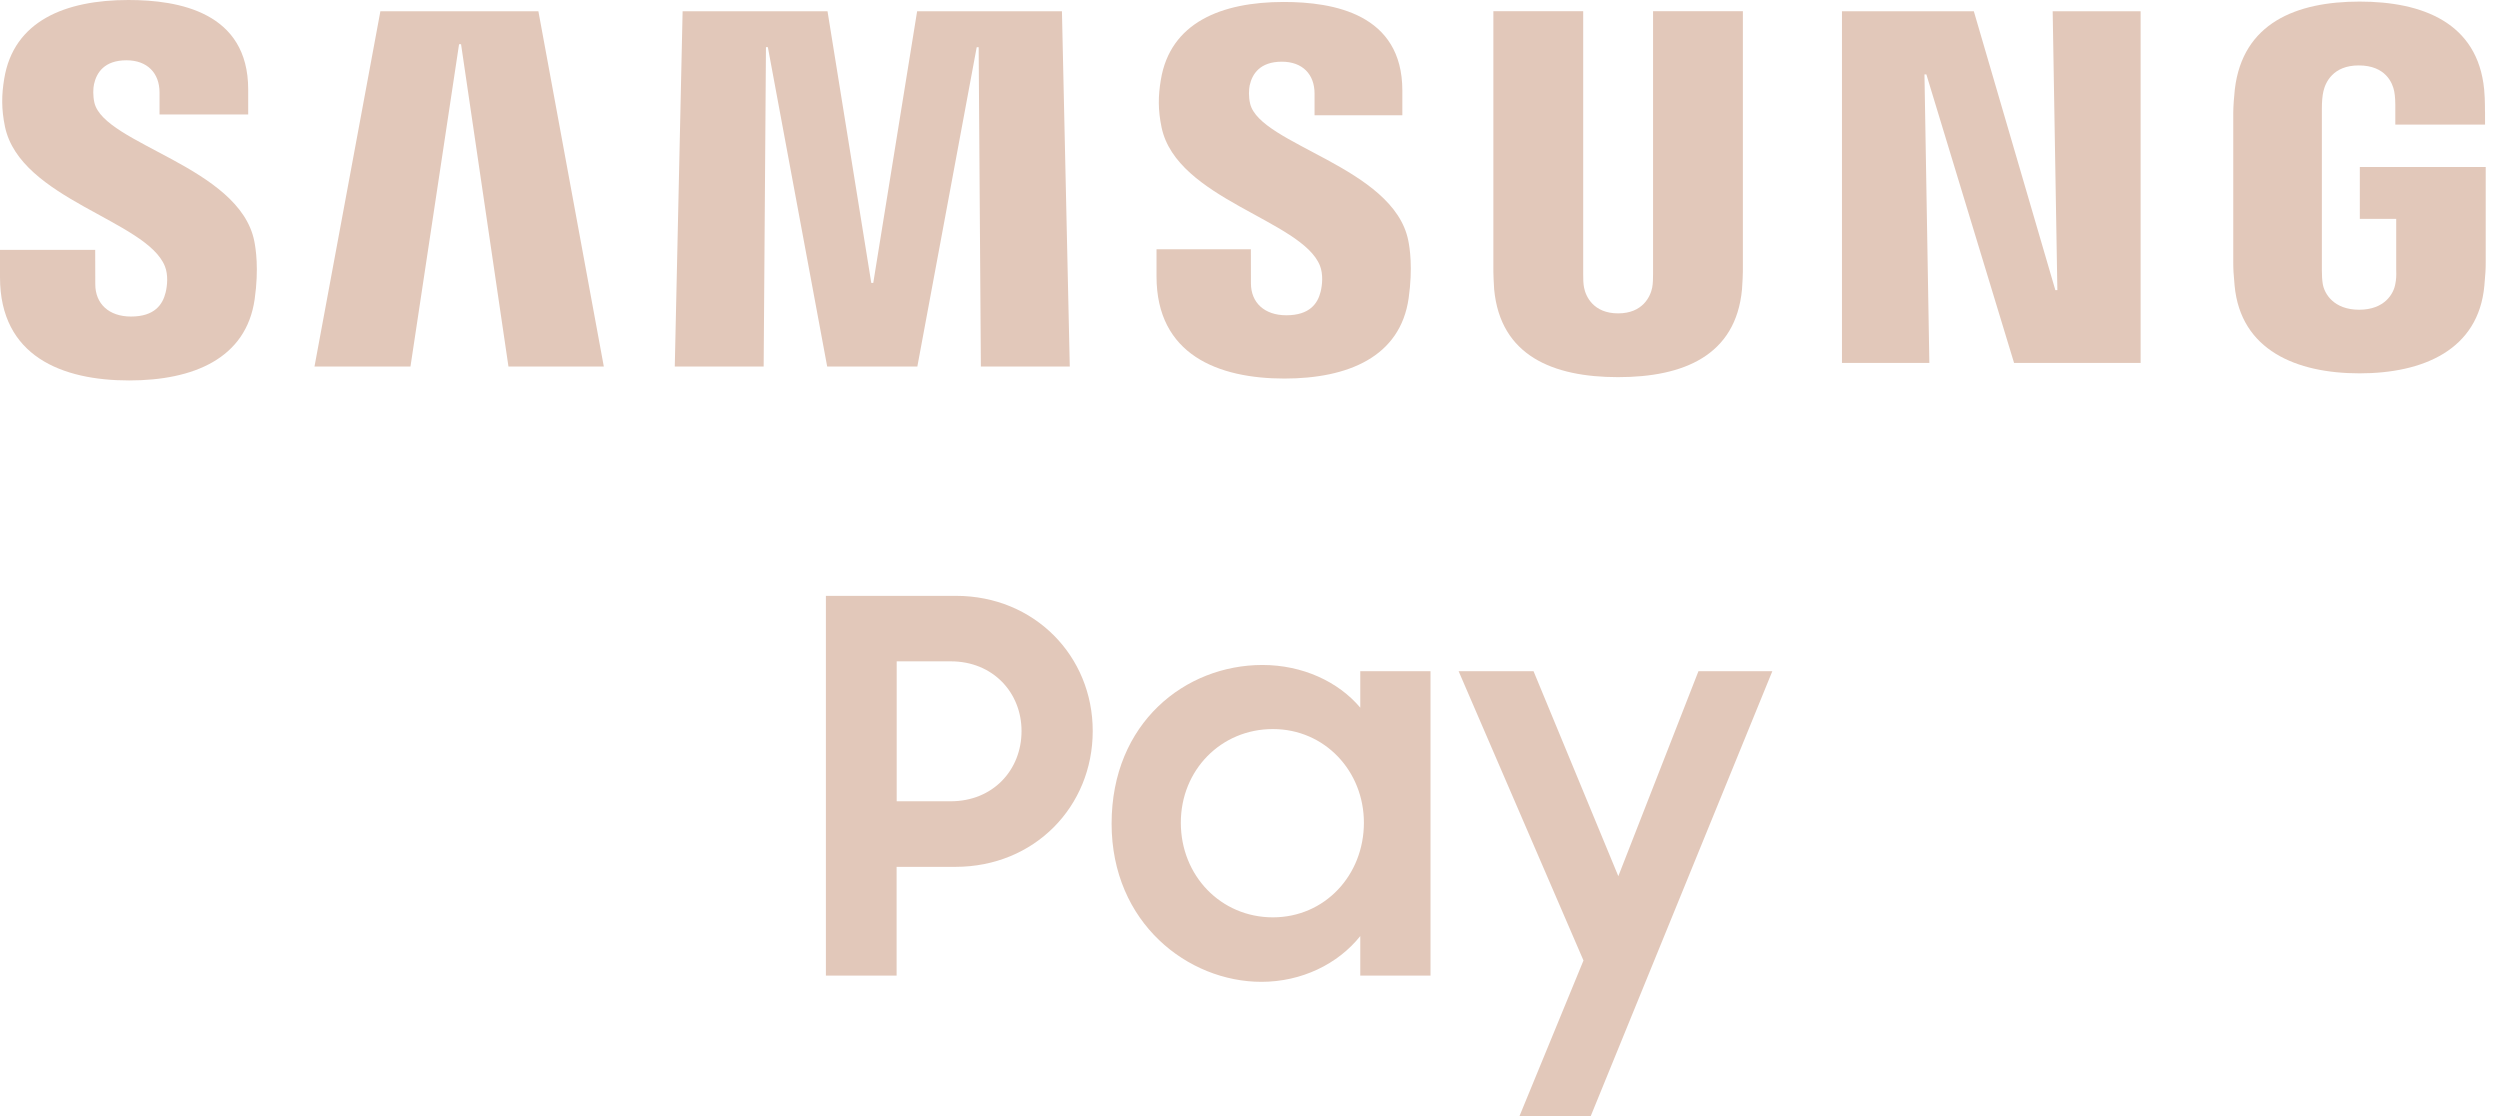
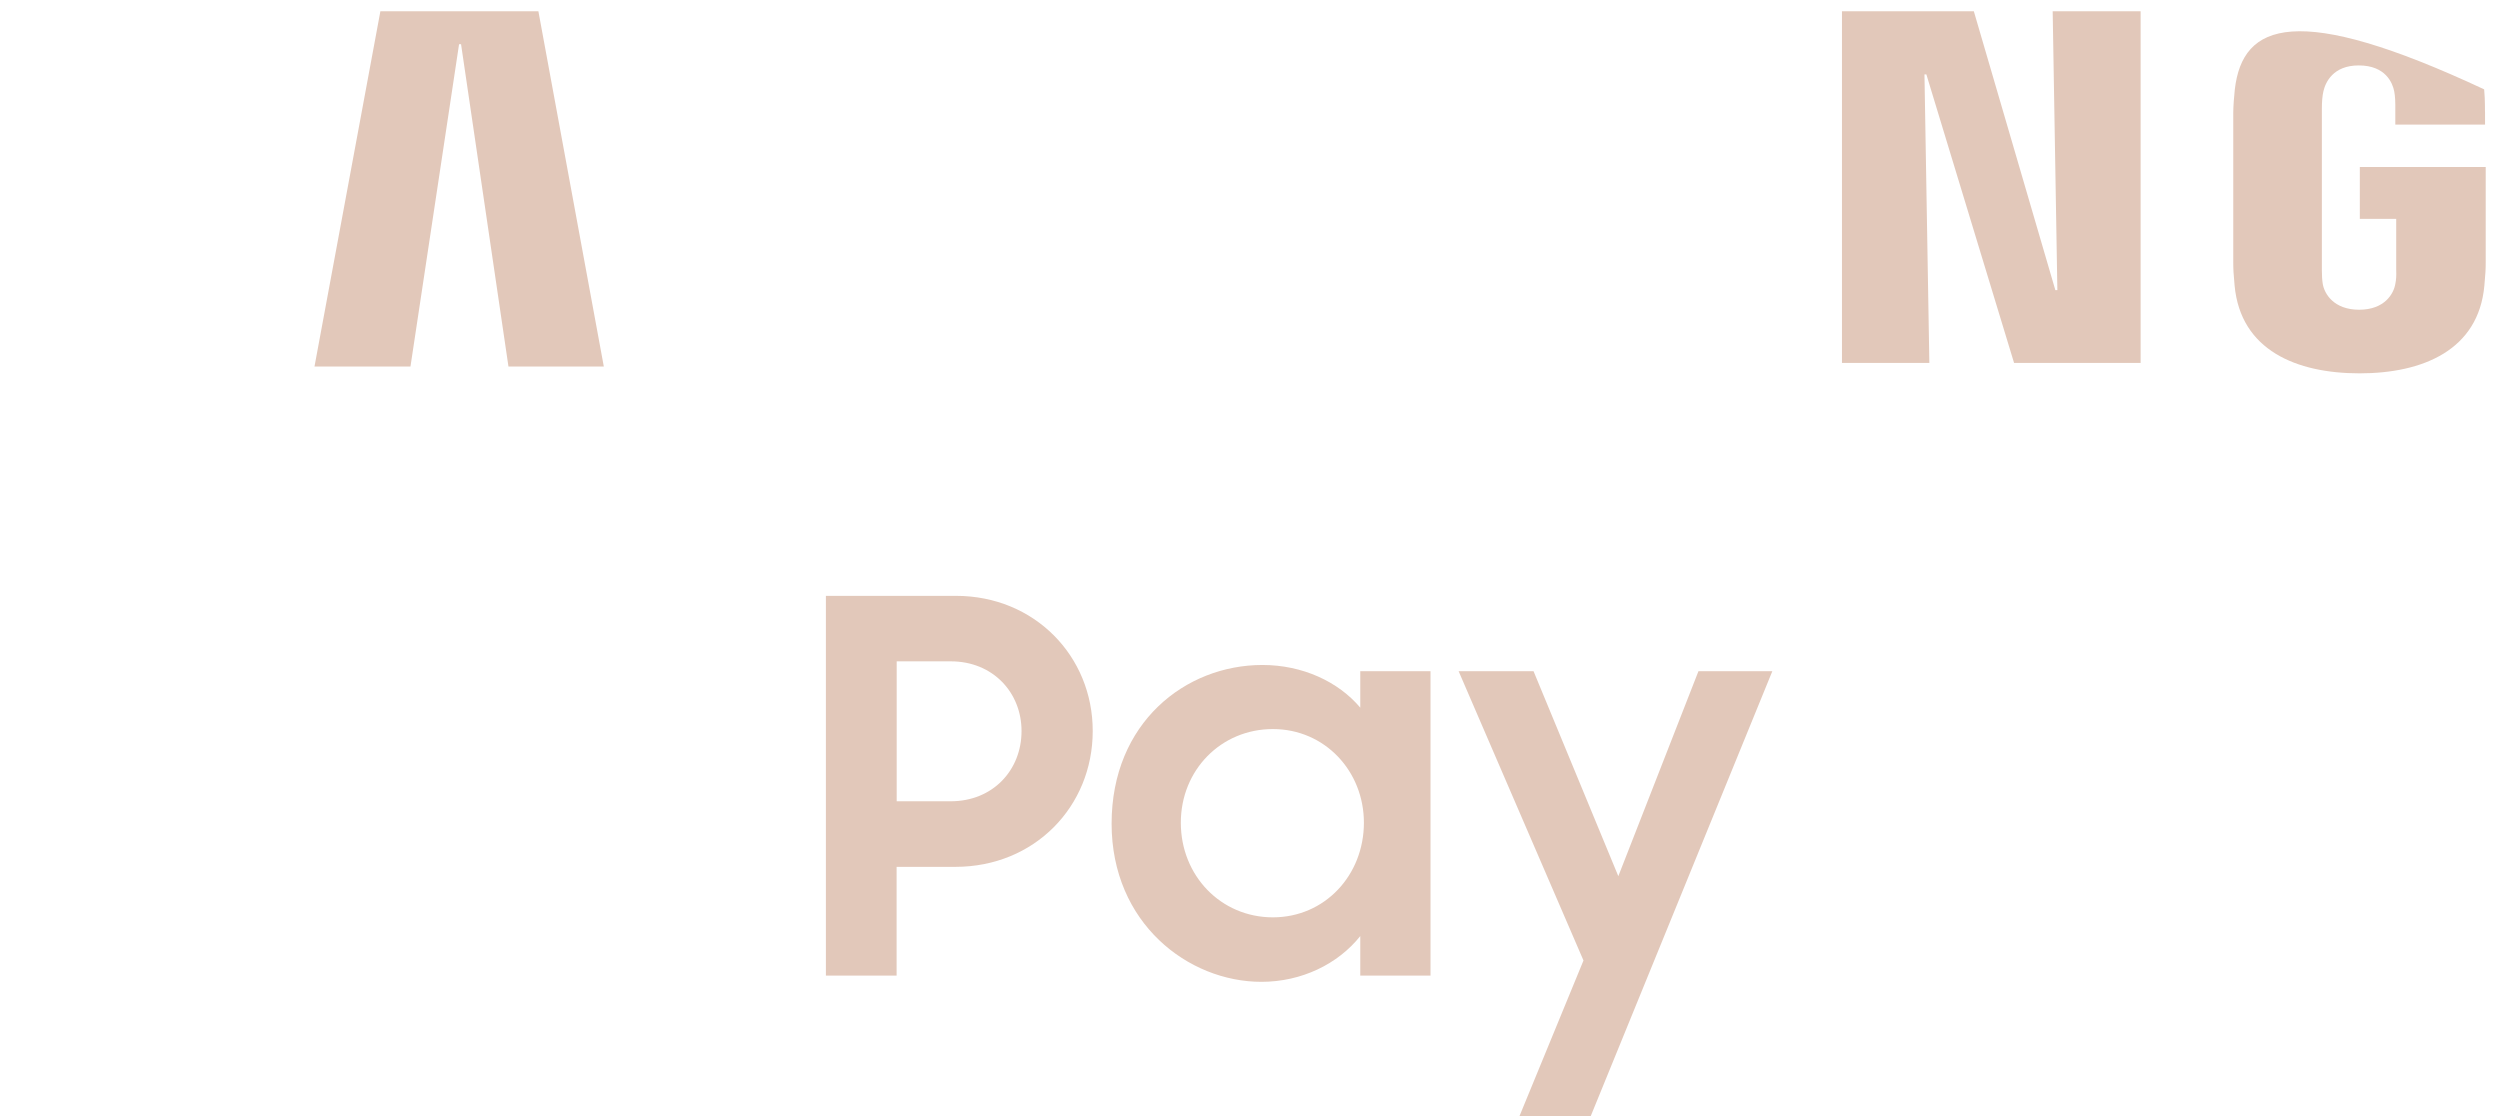
<svg xmlns="http://www.w3.org/2000/svg" width="112" height="50" viewBox="0 0 112 50" fill="none">
  <path d="M42.827 26.694H37V43.706H40.168V38.835H42.802C46.345 38.835 48.954 36.131 48.954 32.751C48.958 29.395 46.345 26.694 42.827 26.694ZM42.593 35.897H40.172V29.628H42.596C44.483 29.628 45.765 31.027 45.765 32.751C45.765 34.499 44.483 35.897 42.593 35.897Z" fill="#E2C8BA" />
  <path d="M60.94 31.703C59.959 30.538 58.352 29.791 56.558 29.791C53.106 29.791 49.8 32.379 49.8 36.899C49.8 41.352 53.227 43.986 56.512 43.986C58.306 43.986 59.938 43.193 60.94 41.936V43.706H64.087V30.071H60.94V31.703ZM57.025 41.097C54.696 41.097 52.901 39.232 52.901 36.857C52.901 34.503 54.696 32.662 57.025 32.662C59.354 32.662 61.103 34.549 61.103 36.857C61.103 39.207 59.354 41.097 57.025 41.097Z" fill="#E2C8BA" />
  <path d="M72.501 39.253L68.703 30.071H65.347L70.94 43.03L68.073 50H71.265L79.4 30.071H76.09L72.501 39.253Z" fill="#E2C8BA" />
  <path d="M92.17 12.998H92.08L88.428 0.506H82.52V16.258H86.435L86.216 3.334H86.301L90.23 16.258H95.9V0.506H91.96L92.17 12.998Z" fill="#E2C8BA" />
  <path d="M20.566 1.982L20.655 1.979L22.779 16.421H27.051L24.12 0.506H17.041L14.089 16.421H18.389L20.566 1.982Z" fill="#E2C8BA" />
-   <path d="M41.087 0.506L39.122 12.676H39.034L37.073 0.506H30.581L30.23 16.421H34.212L34.315 2.113H34.4L37.058 16.421H41.097L43.756 2.117L43.844 2.113L43.943 16.421H47.926L47.575 0.506H41.087Z" fill="#E2C8BA" />
-   <path d="M5.784 17.044C8.662 17.044 11.03 16.064 11.409 13.405C11.604 12.032 11.458 11.133 11.391 10.796C10.719 7.465 4.68 6.471 4.23 4.605C4.156 4.283 4.173 3.947 4.212 3.77C4.326 3.26 4.669 2.701 5.667 2.701C6.598 2.701 7.147 3.274 7.147 4.142V5.129H11.119V4.007C11.119 0.542 8.004 0 5.752 0C2.924 0 0.609 0.938 0.188 3.533C0.071 4.244 0.057 4.878 0.223 5.678C0.913 8.931 6.57 9.873 7.388 11.929C7.543 12.315 7.494 12.807 7.419 13.108C7.288 13.639 6.931 14.181 5.869 14.181C4.874 14.181 4.269 13.604 4.269 12.736L4.265 11.193H0V12.421C0 15.972 2.793 17.044 5.784 17.044Z" fill="#E2C8BA" />
-   <path d="M56.007 4.648C55.929 4.329 55.95 4 55.986 3.823C56.099 3.317 56.442 2.764 57.427 2.764C58.354 2.764 58.892 3.331 58.892 4.191V5.164H62.825V4.056C62.825 0.623 59.742 0.088 57.512 0.088C54.712 0.088 52.421 1.016 52.004 3.586C51.887 4.29 51.873 4.917 52.039 5.71C52.719 8.931 58.322 9.862 59.133 11.901C59.285 12.283 59.239 12.768 59.165 13.065C59.037 13.589 58.68 14.124 57.628 14.124C56.641 14.124 56.042 13.554 56.042 12.694L56.039 11.168H51.812V12.382C51.812 15.897 54.581 16.959 57.54 16.959C60.389 16.959 62.736 15.989 63.108 13.356C63.299 11.996 63.158 11.104 63.09 10.772C62.428 7.476 56.45 6.492 56.007 4.648Z" fill="#E2C8BA" />
-   <path d="M78.085 0.503H74.057V12.276C74.057 12.481 74.053 12.711 74.018 12.885C73.94 13.278 73.6 14.039 72.492 14.039C71.384 14.039 71.041 13.278 70.966 12.885C70.931 12.715 70.924 12.481 70.927 12.276V0.503H66.903V11.915C66.896 12.209 66.924 12.807 66.938 12.963C67.218 15.933 69.565 16.896 72.492 16.896C75.416 16.896 77.766 15.933 78.042 12.963C78.057 12.807 78.089 12.209 78.081 11.915V0.503H78.085Z" fill="#E2C8BA" />
-   <path d="M105.72 7.483V9.805H107.35V12.117C107.36 12.319 107.35 12.542 107.31 12.722C107.24 13.147 106.84 13.876 105.69 13.876C104.54 13.876 104.13 13.147 104.06 12.722C104.03 12.542 104.02 12.319 104.02 12.117V4.839C104.02 4.58 104.04 4.294 104.09 4.085C104.18 3.692 104.52 2.931 105.67 2.931C106.89 2.931 107.19 3.735 107.26 4.085C107.31 4.315 107.31 4.694 107.31 4.69V5.582H111.33V5.051C111.32 5.051 111.34 4.51 111.29 4.003C111 1.02 108.53 0.071 105.71 0.071C102.88 0.071 100.47 1.027 100.12 4.003C100.09 4.269 100.05 4.768 100.05 5.051V11.745C100.05 12.046 100.06 12.262 100.11 12.793C100.38 15.692 102.88 16.726 105.71 16.726C108.53 16.726 111.04 15.692 111.3 12.793C111.35 12.265 111.36 12.046 111.36 11.745V7.483H105.72Z" fill="#E2C8BA" />
+   <path d="M105.72 7.483V9.805H107.35V12.117C107.36 12.319 107.35 12.542 107.31 12.722C107.24 13.147 106.84 13.876 105.69 13.876C104.54 13.876 104.13 13.147 104.06 12.722C104.03 12.542 104.02 12.319 104.02 12.117V4.839C104.02 4.58 104.04 4.294 104.09 4.085C104.18 3.692 104.52 2.931 105.67 2.931C106.89 2.931 107.19 3.735 107.26 4.085C107.31 4.315 107.31 4.694 107.31 4.69V5.582H111.33V5.051C111.32 5.051 111.34 4.51 111.29 4.003C102.88 0.071 100.47 1.027 100.12 4.003C100.09 4.269 100.05 4.768 100.05 5.051V11.745C100.05 12.046 100.06 12.262 100.11 12.793C100.38 15.692 102.88 16.726 105.71 16.726C108.53 16.726 111.04 15.692 111.3 12.793C111.35 12.265 111.36 12.046 111.36 11.745V7.483H105.72Z" fill="#E2C8BA" />
</svg>